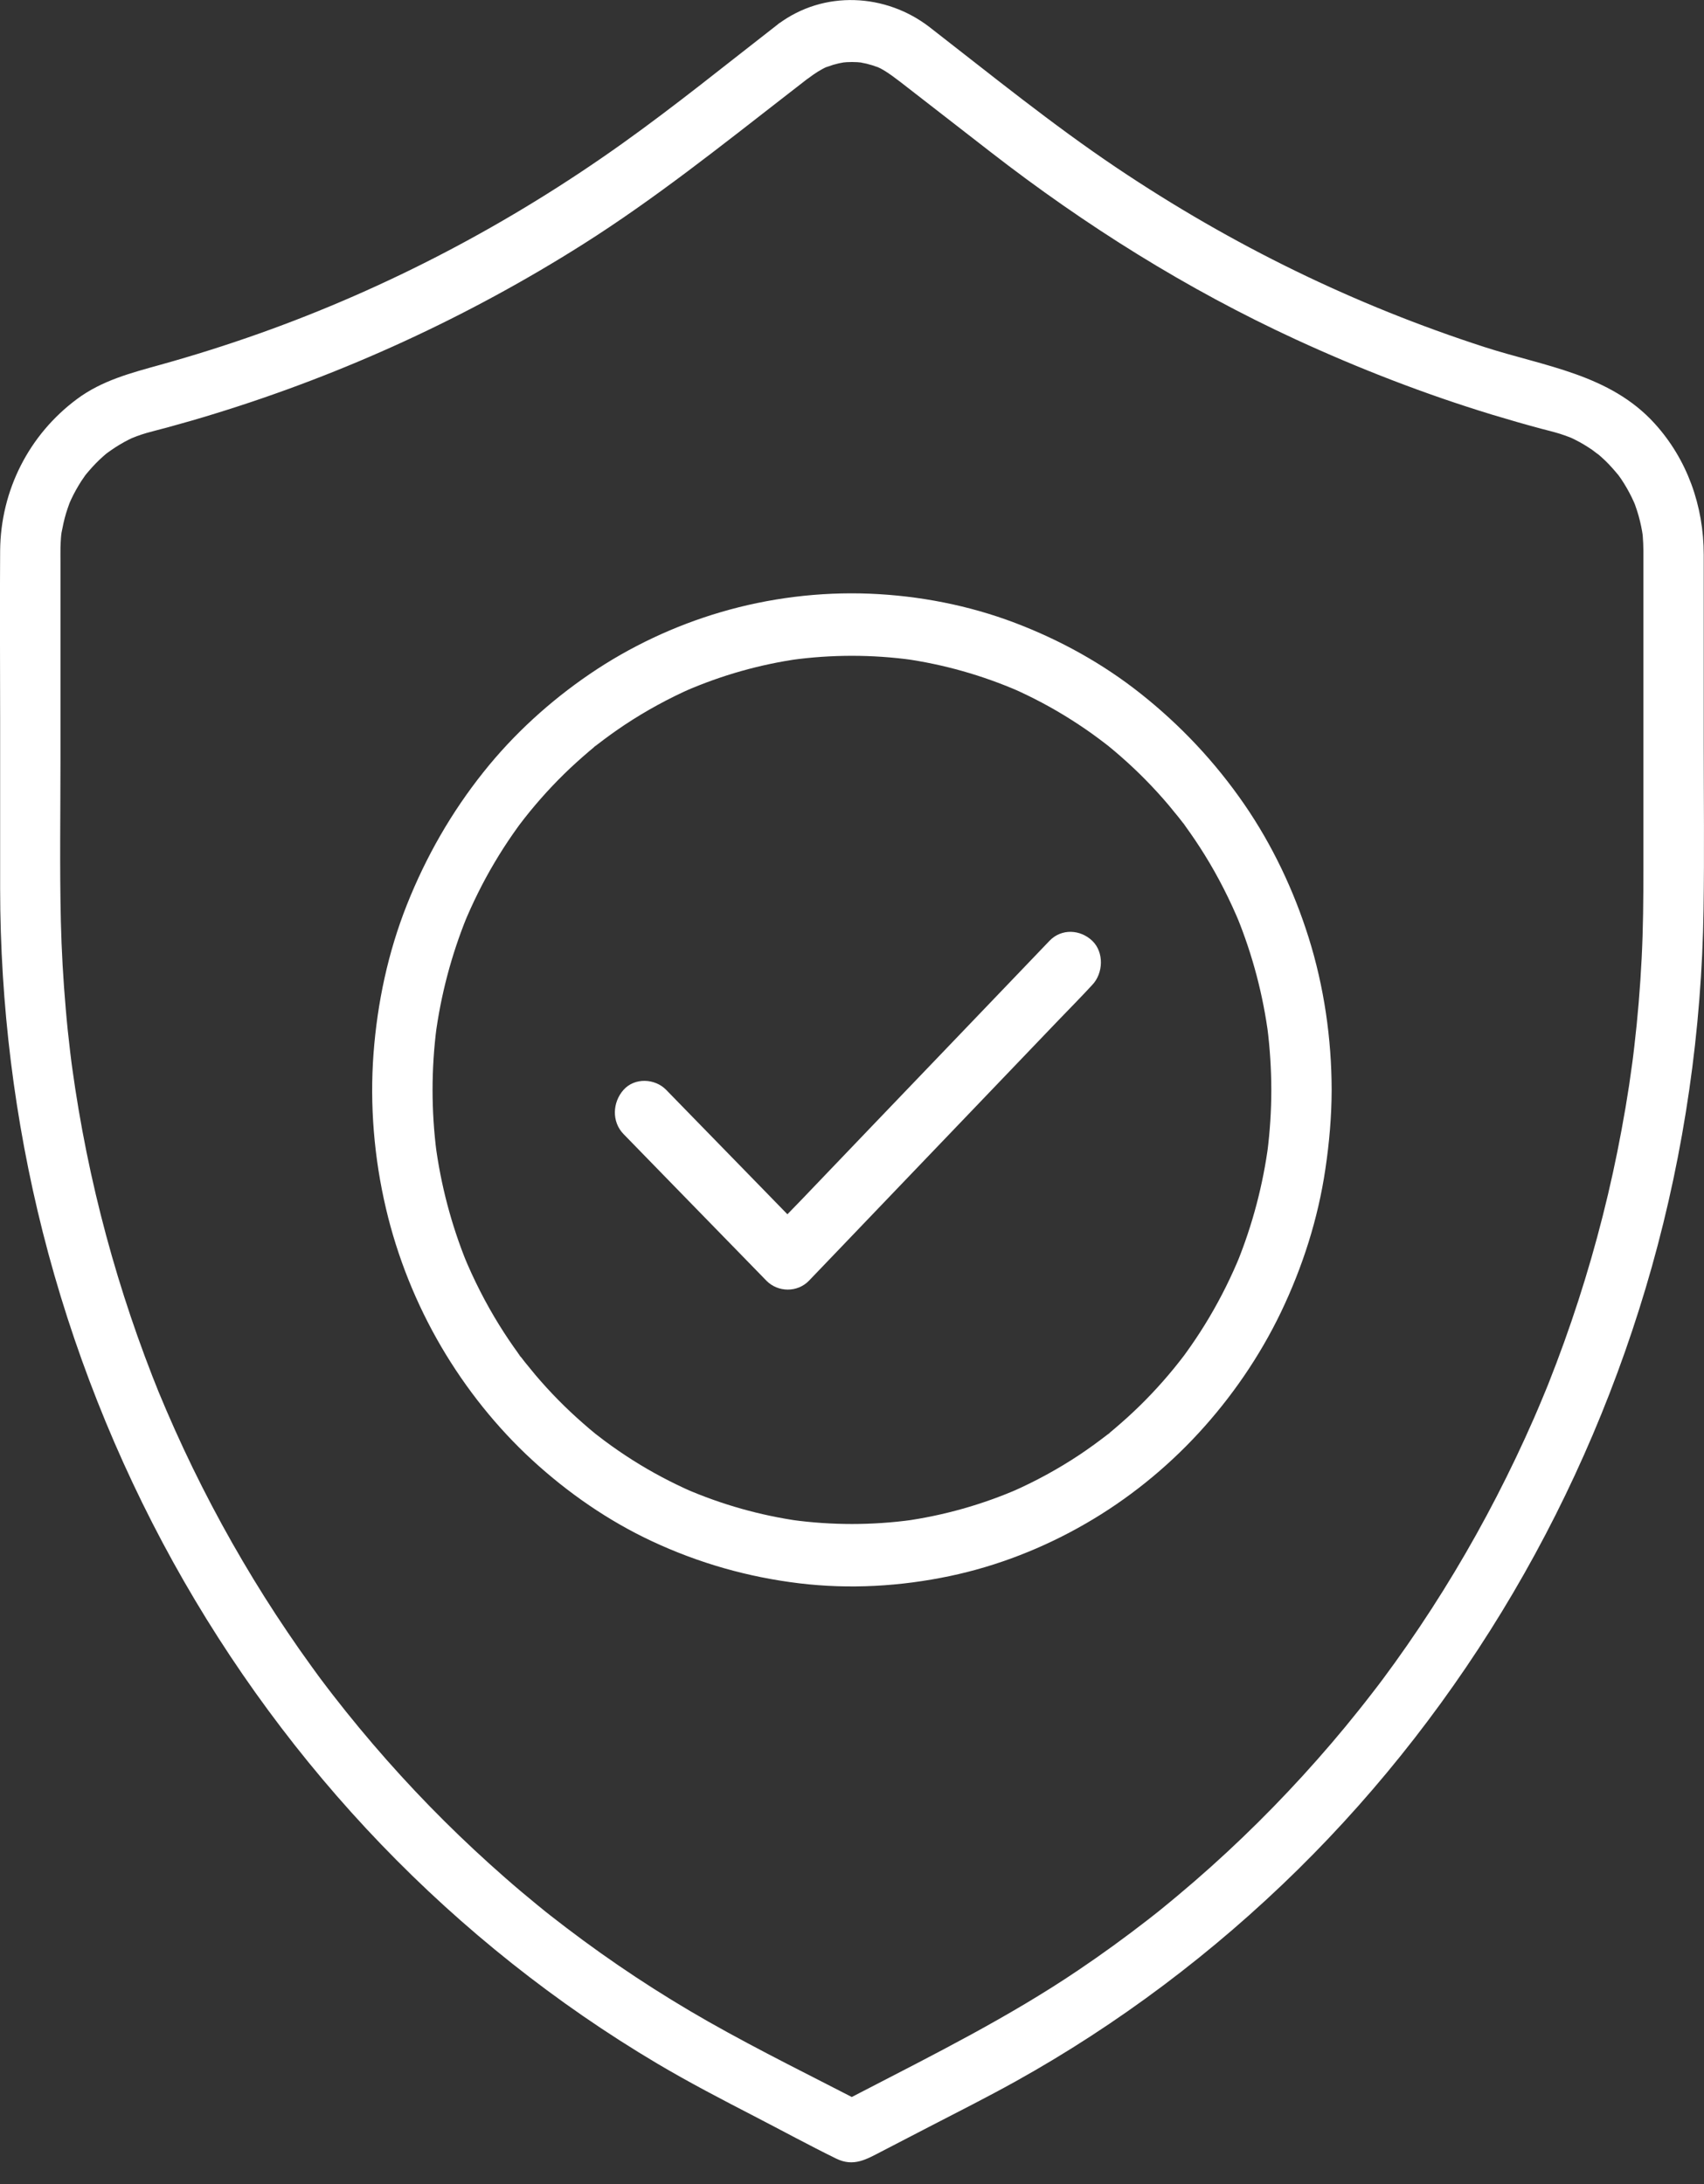
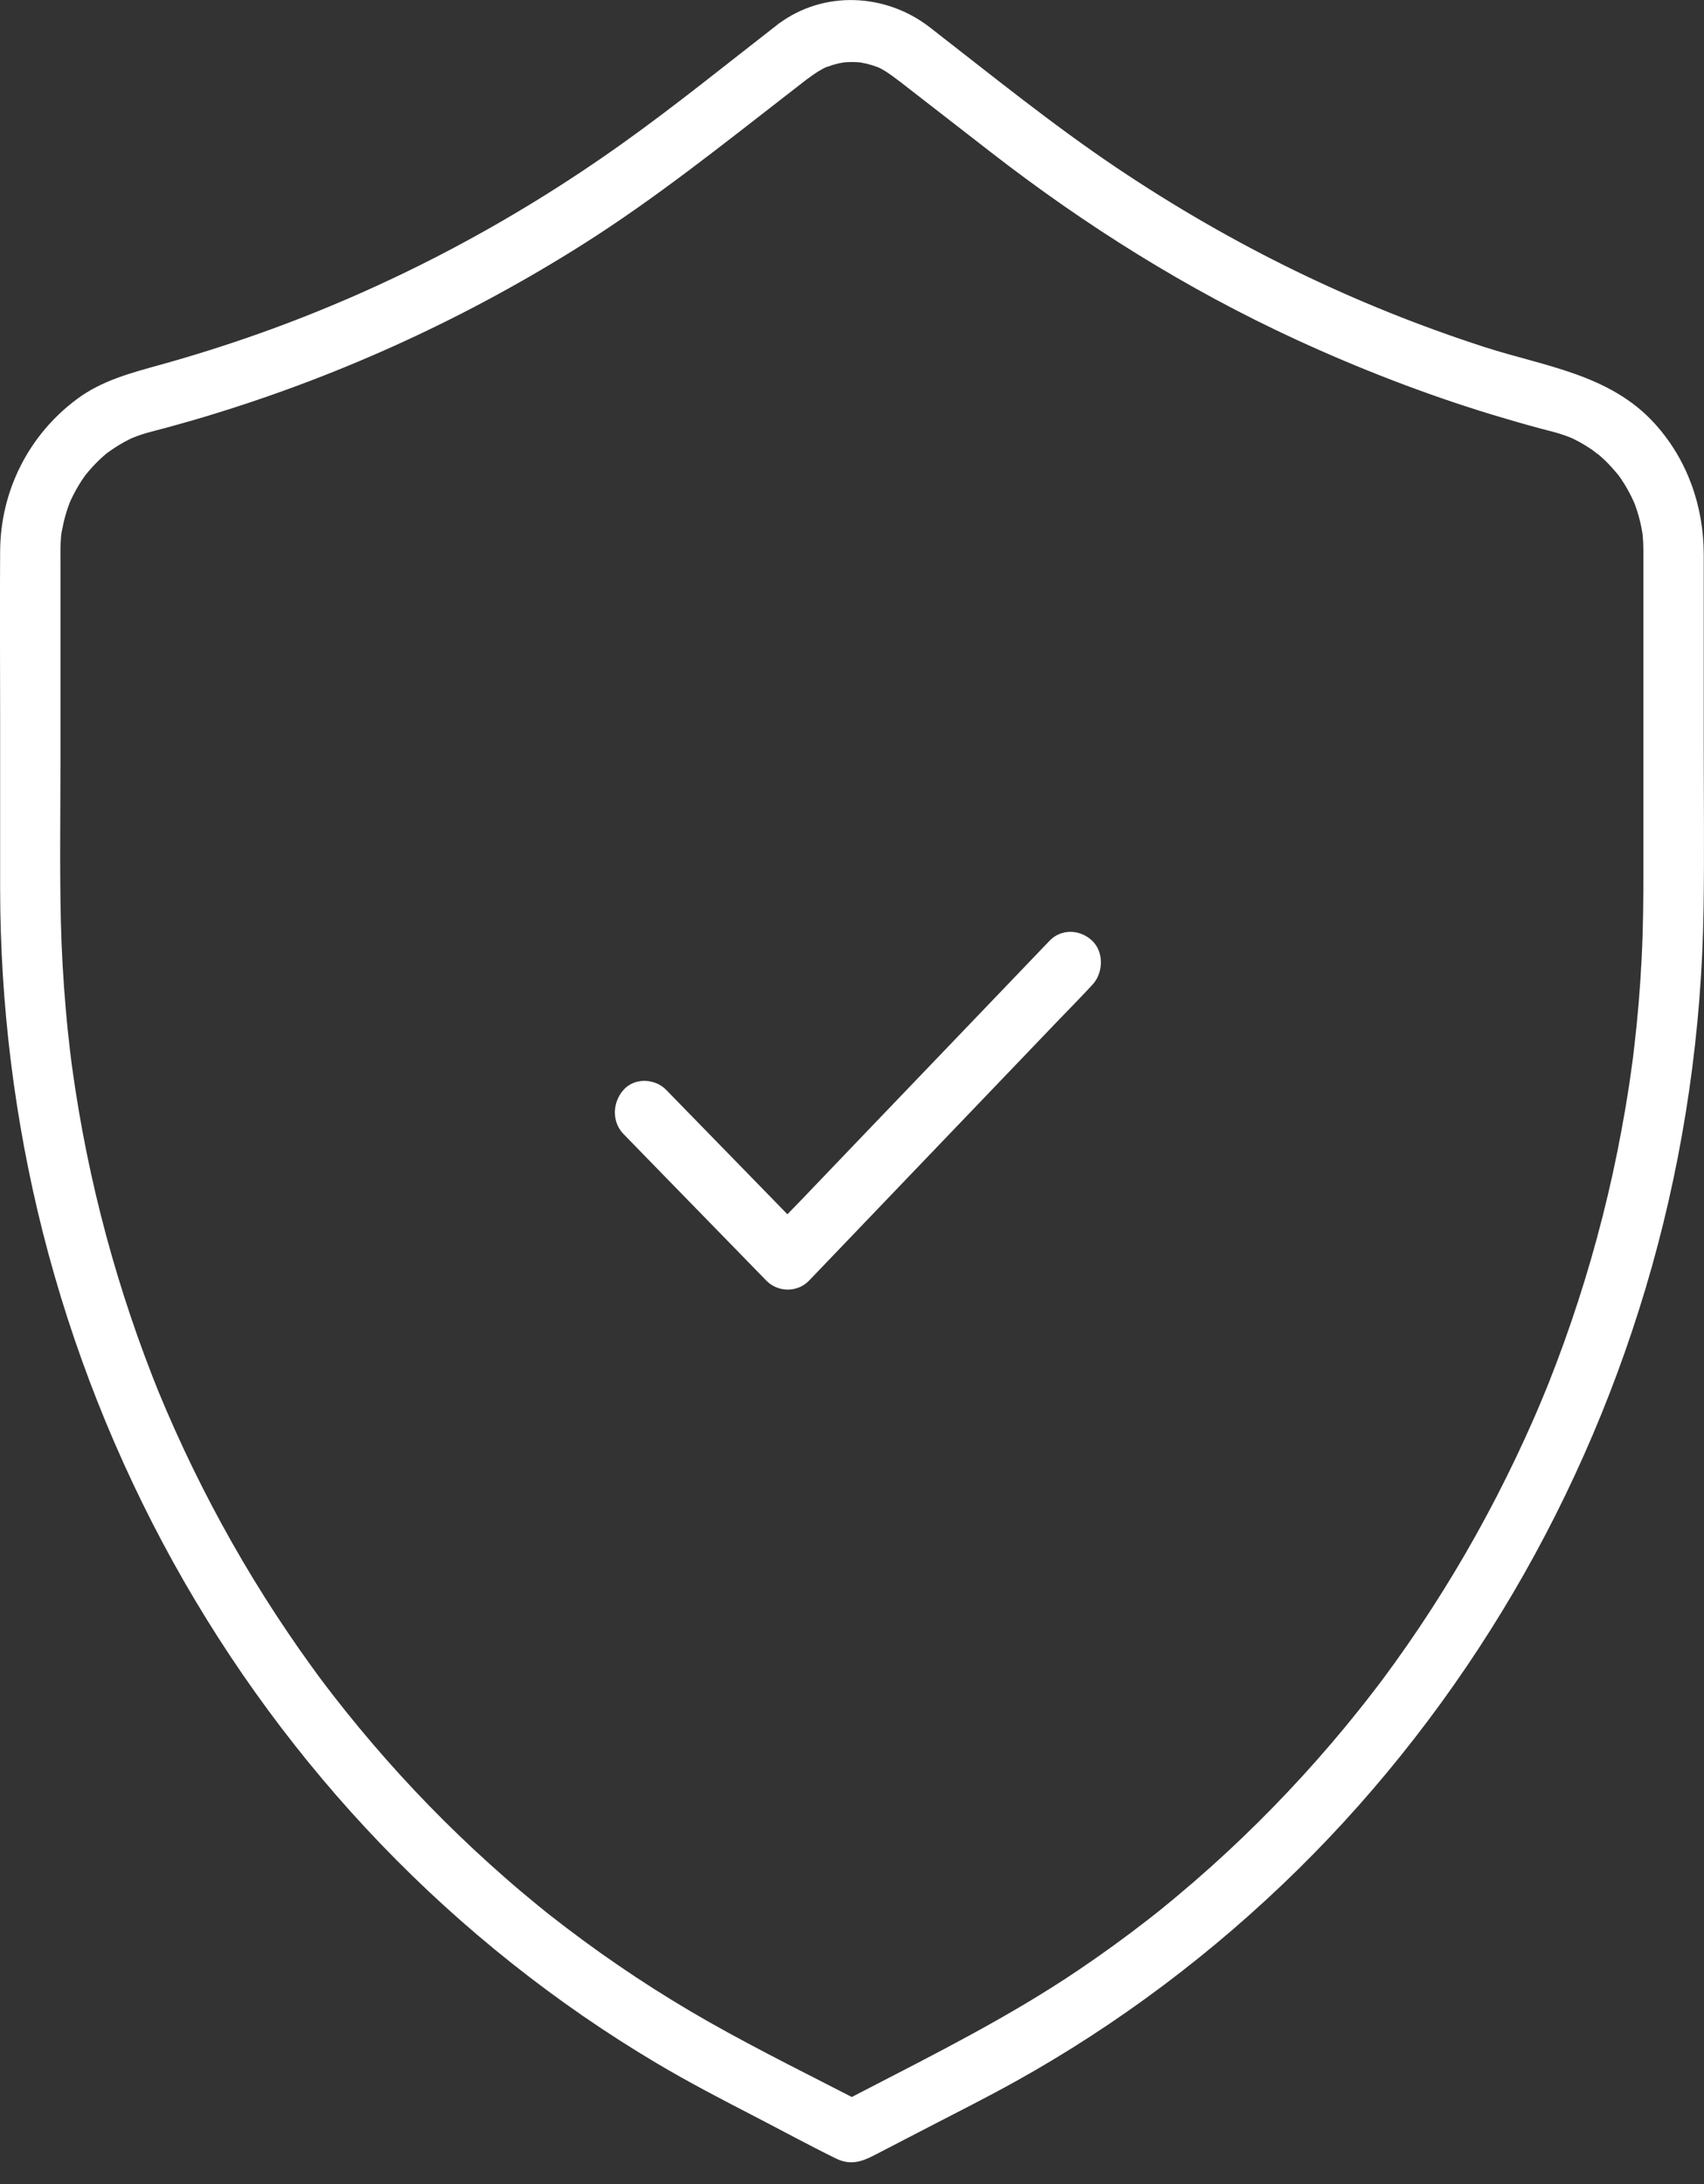
<svg xmlns="http://www.w3.org/2000/svg" width="39" height="50" viewBox="0 0 39 50" fill="none">
  <rect x="0" y="0" width="39" height="50" fill="#333333" stroke="none" />
  <path d="M17.811 0.551C16.626 1.471 15.457 2.42 14.237 3.29C11.655 5.131 8.86 6.596 5.935 7.635C5.186 7.901 4.429 8.14 3.666 8.352C2.996 8.539 2.335 8.709 1.761 9.136C0.671 9.946 0.013 11.217 0.003 12.613C-0.006 13.886 0.003 15.159 0.003 16.432C0.003 17.704 0.002 19.037 0.003 20.34C0.005 22.99 0.332 25.646 0.98 28.211C1.646 30.844 2.655 33.393 3.96 35.755C5.263 38.111 6.872 40.297 8.721 42.221C10.596 44.173 12.734 45.871 15.041 47.24C15.772 47.674 16.524 48.064 17.278 48.454C17.897 48.774 18.511 49.109 19.137 49.416C19.539 49.614 19.833 49.431 20.179 49.252C20.541 49.064 20.904 48.876 21.267 48.688C21.927 48.347 22.591 48.012 23.241 47.651C25.591 46.344 27.773 44.702 29.706 42.799C31.607 40.926 33.27 38.782 34.634 36.461C35.999 34.138 37.069 31.62 37.804 29.009C38.551 26.352 38.95 23.58 38.99 20.813C39.009 19.543 38.994 18.273 38.994 17.002C38.994 15.568 38.995 14.132 38.994 12.697C38.993 11.579 38.614 10.514 37.87 9.695C36.843 8.564 35.343 8.387 33.98 7.946C31 6.982 28.205 5.619 25.563 3.845C24.084 2.852 22.693 1.721 21.283 0.627C20.273 -0.158 18.851 -0.228 17.812 0.551C17.511 0.777 17.363 1.173 17.564 1.529C17.738 1.837 18.205 2.013 18.509 1.786C18.643 1.685 18.785 1.59 18.938 1.524C18.841 1.565 19.041 1.492 19.068 1.484C19.113 1.471 19.158 1.46 19.203 1.449C19.225 1.444 19.376 1.42 19.258 1.434C19.417 1.415 19.581 1.415 19.739 1.434C19.631 1.421 19.797 1.449 19.829 1.457C19.874 1.468 19.919 1.481 19.963 1.494C19.978 1.499 20.138 1.556 20.077 1.531C20.276 1.612 20.558 1.838 20.778 2.009C21.408 2.498 22.037 2.987 22.667 3.476C24.844 5.167 27.169 6.623 29.657 7.771C31.118 8.444 32.617 9.025 34.151 9.493C34.524 9.606 34.899 9.714 35.276 9.815C35.42 9.853 35.565 9.888 35.707 9.932C35.779 9.955 35.85 9.982 35.922 10.008C35.943 10.015 36.044 10.061 35.936 10.011C35.975 10.03 36.013 10.048 36.052 10.068C36.185 10.134 36.313 10.212 36.437 10.296C36.461 10.312 36.649 10.46 36.55 10.376C36.614 10.43 36.678 10.486 36.739 10.545C36.846 10.648 36.943 10.76 37.038 10.874C37.042 10.88 37.105 10.964 37.061 10.903C37.012 10.836 37.089 10.946 37.1 10.96C37.148 11.03 37.192 11.103 37.235 11.177C37.272 11.242 37.308 11.309 37.341 11.376C37.36 11.414 37.378 11.454 37.395 11.492C37.399 11.498 37.439 11.598 37.411 11.525C37.382 11.454 37.421 11.554 37.423 11.56C37.437 11.601 37.451 11.642 37.465 11.683C37.492 11.766 37.516 11.85 37.536 11.935C37.554 12.009 37.57 12.085 37.583 12.161C37.587 12.181 37.607 12.318 37.595 12.23C37.585 12.149 37.598 12.26 37.598 12.268C37.607 12.381 37.612 12.495 37.613 12.609C37.613 12.729 37.613 12.85 37.613 12.97V19.894C37.613 20.576 37.608 21.258 37.573 21.939C37.539 22.616 37.483 23.292 37.404 23.966C37.395 24.047 37.385 24.128 37.375 24.208C37.369 24.254 37.364 24.3 37.357 24.346C37.359 24.332 37.371 24.244 37.359 24.329C37.336 24.502 37.311 24.674 37.286 24.846C37.234 25.189 37.176 25.531 37.112 25.872C36.868 27.194 36.537 28.498 36.124 29.774C35.917 30.414 35.689 31.047 35.442 31.67C35.417 31.733 35.391 31.797 35.365 31.86C35.41 31.748 35.316 31.978 35.305 32.004C35.24 32.161 35.173 32.318 35.105 32.474C34.973 32.775 34.837 33.074 34.695 33.371C34.126 34.566 33.482 35.722 32.766 36.83C32.405 37.388 32.026 37.935 31.63 38.467C31.695 38.379 31.573 38.542 31.555 38.566C31.507 38.629 31.459 38.69 31.411 38.753C31.308 38.887 31.204 39.019 31.098 39.152C30.895 39.407 30.687 39.659 30.475 39.907C29.617 40.911 28.696 41.857 27.717 42.735C27.465 42.961 27.209 43.183 26.949 43.4C26.828 43.502 26.705 43.602 26.583 43.702C26.556 43.723 26.53 43.745 26.504 43.766C26.527 43.747 26.593 43.696 26.485 43.781C26.414 43.837 26.343 43.894 26.271 43.949C25.751 44.353 25.218 44.74 24.673 45.107C23.086 46.178 21.387 47.027 19.697 47.902C19.514 47.996 19.331 48.092 19.148 48.186H19.845C18.632 47.558 17.401 46.955 16.211 46.28C15.085 45.64 14 44.923 12.965 44.135C12.848 44.046 12.731 43.956 12.615 43.865C12.588 43.844 12.446 43.731 12.473 43.753C12.525 43.795 12.438 43.725 12.437 43.723C12.392 43.688 12.349 43.652 12.305 43.616C12.052 43.41 11.801 43.198 11.555 42.982C11.08 42.566 10.618 42.135 10.17 41.69C9.262 40.787 8.411 39.824 7.623 38.808C7.534 38.692 7.444 38.576 7.357 38.459C7.288 38.367 7.412 38.533 7.344 38.442C7.324 38.415 7.303 38.387 7.284 38.361C7.231 38.288 7.177 38.216 7.125 38.142C6.94 37.887 6.759 37.629 6.583 37.367C6.223 36.836 5.88 36.292 5.554 35.737C4.902 34.628 4.319 33.476 3.809 32.289C3.751 32.154 3.694 32.017 3.637 31.881C3.583 31.75 3.618 31.834 3.629 31.863C3.617 31.831 3.604 31.8 3.592 31.768C3.558 31.684 3.525 31.6 3.491 31.515C3.372 31.208 3.256 30.898 3.146 30.587C2.933 29.985 2.738 29.376 2.562 28.761C2.201 27.501 1.92 26.216 1.721 24.917C1.698 24.768 1.677 24.619 1.656 24.469C1.651 24.435 1.623 24.225 1.639 24.348C1.627 24.256 1.616 24.163 1.605 24.071C1.566 23.747 1.532 23.422 1.505 23.097C1.447 22.43 1.409 21.763 1.393 21.094C1.364 19.856 1.384 18.614 1.384 17.376V12.88C1.384 12.766 1.382 12.652 1.384 12.538C1.386 12.459 1.39 12.381 1.396 12.303C1.399 12.27 1.403 12.236 1.405 12.203C1.392 12.334 1.404 12.221 1.408 12.195C1.437 12.044 1.468 11.895 1.513 11.747C1.535 11.675 1.56 11.603 1.586 11.532C1.624 11.426 1.543 11.625 1.589 11.522C1.601 11.493 1.614 11.463 1.628 11.434C1.696 11.288 1.775 11.148 1.861 11.013C1.881 10.982 1.996 10.822 1.918 10.924C1.957 10.873 1.997 10.824 2.039 10.776C2.143 10.655 2.254 10.541 2.373 10.437C2.387 10.425 2.488 10.339 2.424 10.391C2.367 10.438 2.449 10.373 2.455 10.369C2.516 10.326 2.575 10.282 2.638 10.242C2.773 10.155 2.913 10.077 3.059 10.011C2.956 10.058 3.099 9.997 3.133 9.985C3.205 9.958 3.278 9.935 3.351 9.913C3.512 9.867 3.675 9.828 3.836 9.784C4.199 9.685 4.561 9.581 4.921 9.469C7.873 8.561 10.72 7.252 13.348 5.589C14.988 4.551 16.506 3.338 18.041 2.146C18.196 2.026 18.351 1.906 18.506 1.785C18.804 1.553 18.957 1.167 18.753 0.807C18.582 0.503 18.109 0.317 17.809 0.55L17.811 0.551Z" fill="white" />
  <path d="M14.271 25.962C14.639 26.34 15.008 26.718 15.376 27.097L17.137 28.904C17.272 29.042 17.406 29.18 17.54 29.318C17.804 29.588 18.252 29.593 18.516 29.318C18.731 29.094 18.945 28.87 19.16 28.646C19.675 28.108 20.19 27.57 20.705 27.032C21.331 26.378 21.957 25.724 22.584 25.07L24.201 23.381C24.463 23.108 24.73 22.839 24.987 22.56C24.991 22.556 24.994 22.552 24.998 22.548C25.253 22.282 25.273 21.799 24.998 21.537C24.724 21.276 24.294 21.253 24.021 21.537L23.378 22.209C22.862 22.747 22.348 23.285 21.832 23.823C21.206 24.477 20.58 25.13 19.953 25.784C19.415 26.348 18.875 26.91 18.337 27.473C18.075 27.747 17.805 28.014 17.55 28.295C17.547 28.299 17.543 28.302 17.54 28.306H18.516C18.148 27.928 17.779 27.549 17.411 27.171L15.65 25.364C15.515 25.226 15.381 25.088 15.247 24.95C14.99 24.686 14.524 24.665 14.271 24.95C14.018 25.234 13.996 25.679 14.271 25.962Z" fill="white" />
-   <path d="M29.097 24.95C29.097 25.427 29.066 25.901 29.006 26.374L29.031 26.185C28.909 27.121 28.667 28.037 28.314 28.908L28.384 28.737C28.183 29.226 27.949 29.699 27.681 30.152C27.547 30.378 27.404 30.601 27.253 30.817C27.218 30.867 27.183 30.918 27.146 30.968C27.127 30.993 27.109 31.018 27.091 31.044C27.031 31.128 27.201 30.9 27.116 31.011C27.035 31.117 26.953 31.222 26.869 31.325C26.541 31.726 26.185 32.103 25.802 32.45C25.708 32.535 25.612 32.619 25.515 32.702C25.465 32.745 25.414 32.787 25.363 32.829C25.351 32.839 25.339 32.848 25.327 32.858C25.272 32.903 25.416 32.781 25.407 32.794C25.388 32.82 25.348 32.841 25.323 32.86C25.121 33.016 24.914 33.166 24.703 33.307C24.212 33.633 23.694 33.915 23.157 34.151L23.322 34.079C22.481 34.446 21.596 34.695 20.692 34.821L20.875 34.795C19.962 34.92 19.036 34.92 18.124 34.795L18.307 34.821C17.403 34.694 16.519 34.445 15.677 34.079L15.842 34.151C15.37 33.943 14.913 33.701 14.476 33.424C14.257 33.285 14.042 33.137 13.833 32.981C13.784 32.944 13.736 32.907 13.687 32.869C13.663 32.85 13.639 32.831 13.614 32.813C13.533 32.75 13.753 32.926 13.646 32.839C13.543 32.755 13.442 32.67 13.343 32.582C12.955 32.243 12.591 31.874 12.256 31.479C12.174 31.38 12.092 31.281 12.012 31.181C11.971 31.129 11.931 31.076 11.89 31.023C11.881 31.011 11.871 30.998 11.862 30.986C11.819 30.929 11.937 31.078 11.924 31.069C11.899 31.05 11.879 31.008 11.861 30.982C11.71 30.773 11.565 30.559 11.429 30.339C11.114 29.831 10.841 29.295 10.613 28.739C10.636 28.796 10.659 28.852 10.683 28.91C10.329 28.038 10.088 27.123 9.966 26.186L9.991 26.376C9.87 25.432 9.87 24.473 9.991 23.528L9.966 23.718C10.088 22.782 10.33 21.866 10.683 20.995C10.66 21.052 10.637 21.108 10.613 21.165C10.814 20.676 11.048 20.203 11.316 19.751C11.45 19.524 11.593 19.302 11.744 19.085C11.779 19.035 11.815 18.984 11.851 18.934C11.87 18.909 11.888 18.884 11.906 18.858C11.966 18.775 11.796 19.002 11.881 18.892C11.962 18.785 12.044 18.68 12.128 18.577C12.456 18.176 12.812 17.799 13.194 17.453C13.289 17.367 13.385 17.283 13.482 17.2C13.532 17.157 13.583 17.115 13.634 17.073C13.646 17.064 13.658 17.054 13.67 17.045C13.725 17 13.581 17.122 13.59 17.108C13.609 17.083 13.649 17.062 13.674 17.043C13.876 16.886 14.083 16.737 14.294 16.596C14.785 16.27 15.303 15.988 15.84 15.751C15.785 15.775 15.731 15.799 15.675 15.824C16.517 15.457 17.401 15.207 18.305 15.081L18.122 15.107C19.035 14.982 19.961 14.982 20.873 15.107L20.69 15.081C21.594 15.208 22.478 15.458 23.32 15.824C23.265 15.8 23.21 15.776 23.155 15.751C23.627 15.959 24.084 16.201 24.521 16.479C24.74 16.618 24.955 16.765 25.164 16.922C25.212 16.958 25.261 16.995 25.31 17.033C25.334 17.052 25.358 17.071 25.383 17.089C25.464 17.152 25.244 16.976 25.351 17.064C25.454 17.148 25.555 17.232 25.654 17.32C26.042 17.659 26.405 18.028 26.741 18.424C26.823 18.522 26.904 18.621 26.985 18.722C27.026 18.775 27.067 18.827 27.107 18.88C27.116 18.893 27.125 18.905 27.135 18.918C27.178 18.974 27.06 18.825 27.073 18.835C27.098 18.854 27.118 18.896 27.136 18.921C27.287 19.13 27.432 19.345 27.568 19.564C27.883 20.072 28.155 20.608 28.384 21.164L28.314 20.994C28.668 21.864 28.91 22.78 29.031 23.717L29.006 23.527C29.066 23.999 29.096 24.475 29.097 24.951C29.097 25.325 29.415 25.683 29.788 25.666C30.161 25.649 30.479 25.352 30.478 24.951C30.476 23.773 30.303 22.584 29.951 21.463C29.611 20.381 29.118 19.343 28.48 18.415C27.813 17.447 27.024 16.608 26.114 15.885C25.239 15.19 24.263 14.652 23.23 14.259C22.166 13.855 21.033 13.637 19.903 13.591C18.76 13.546 17.599 13.69 16.499 14.013C15.441 14.323 14.417 14.804 13.497 15.431C12.588 16.051 11.758 16.805 11.065 17.676C10.33 18.599 9.75 19.611 9.311 20.717C8.882 21.8 8.637 22.951 8.549 24.117C8.461 25.303 8.562 26.512 8.834 27.667C9.094 28.777 9.528 29.856 10.1 30.832C10.665 31.795 11.371 32.68 12.184 33.428C13.003 34.18 13.924 34.816 14.921 35.283C15.999 35.787 17.121 36.105 18.296 36.247C19.443 36.385 20.61 36.318 21.74 36.08C22.826 35.852 23.883 35.438 24.851 34.878C25.801 34.33 26.679 33.625 27.43 32.81C28.182 31.994 28.828 31.057 29.314 30.047C29.811 29.012 30.167 27.903 30.335 26.758C30.424 26.159 30.477 25.556 30.478 24.95C30.478 24.577 30.16 24.218 29.788 24.235C29.413 24.253 29.098 24.55 29.097 24.95Z" fill="white" />
</svg>